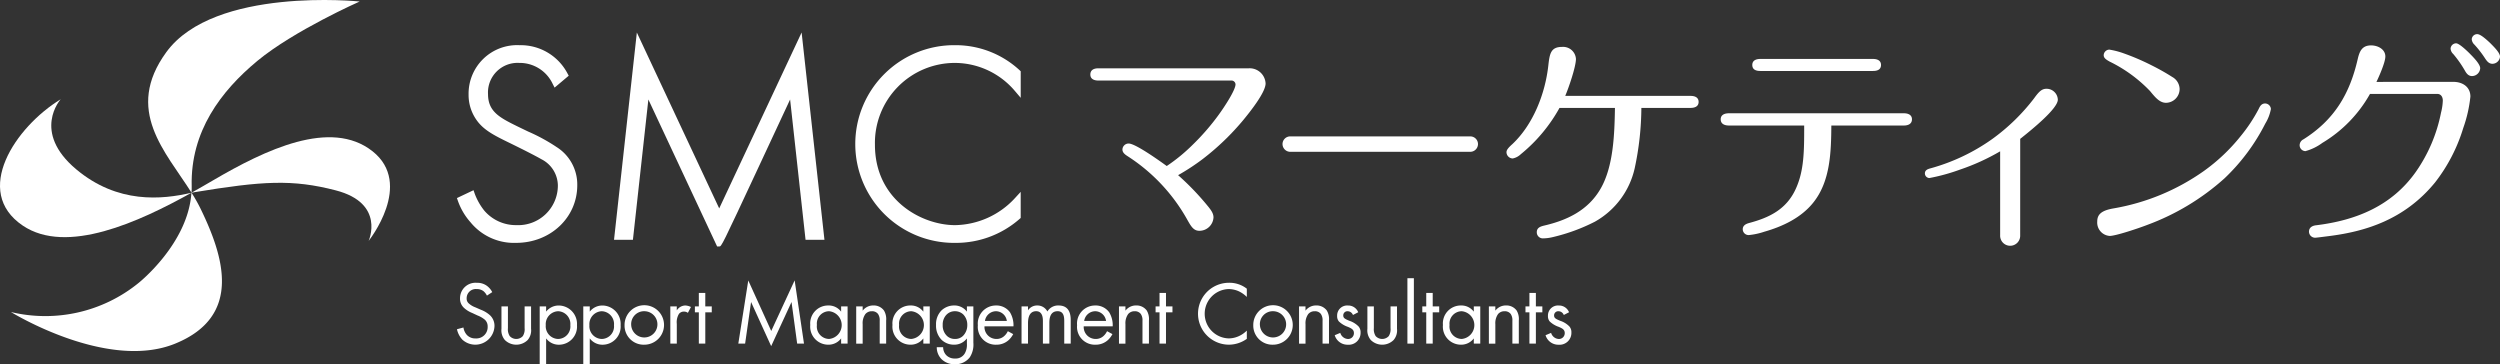
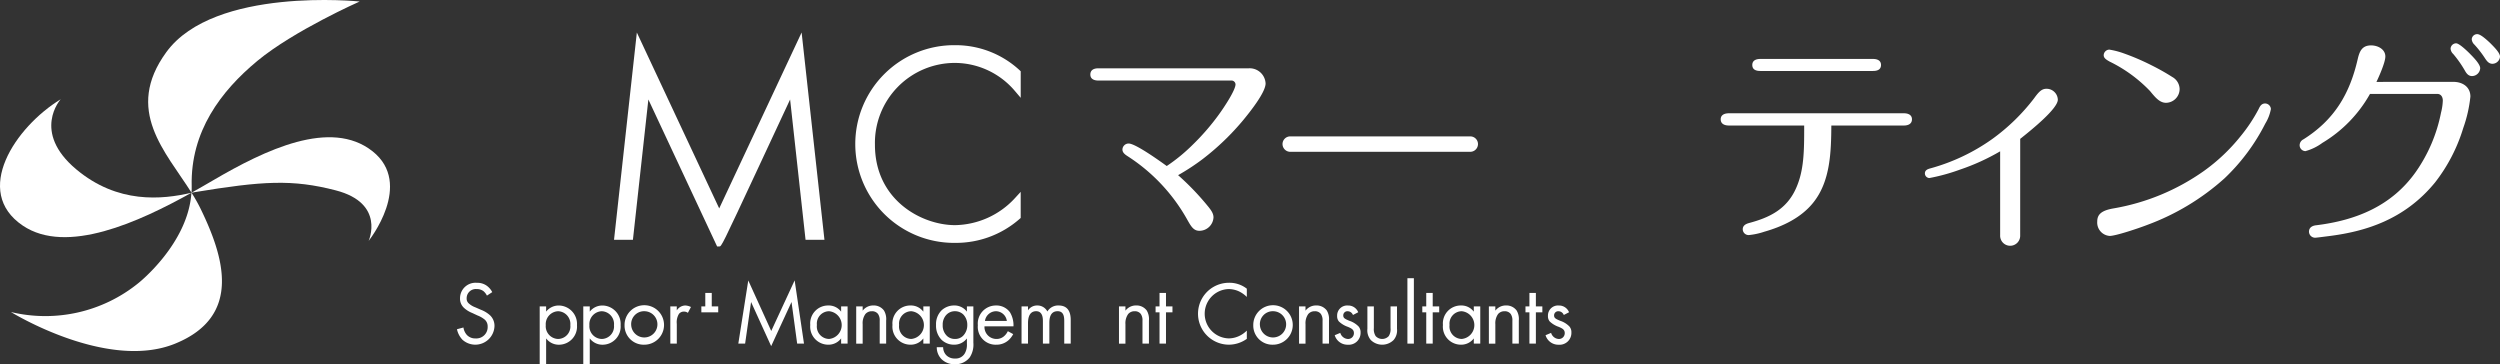
<svg xmlns="http://www.w3.org/2000/svg" id="グループ_3779" data-name="グループ 3779" width="466.712" height="68" viewBox="0 0 466.712 68">
  <rect x="0" y="0" width="466.712" height="68" fill="#333333" stroke="none" />
  <defs>
    <clipPath id="clip-path">
      <rect id="長方形_270" data-name="長方形 270" width="466.712" height="68" fill="none" />
    </clipPath>
  </defs>
  <g id="グループ_2902" data-name="グループ 2902" transform="translate(0 0)" clip-path="url(#clip-path)">
    <path id="パス_10613" data-name="パス 10613" d="M14.244,28.1c-8.389-7.023-2.918-13.088-2.918-13.088C2.835,20.195-5.181,32.226,4.25,38.592c8.2,5.537,21.755-.7,31.509-6.138-5.533,1.3-13.81,2.1-21.515-4.357" transform="translate(0 3.523)" fill="#fff" />
    <path id="パス_10614" data-name="パス 10614" d="M28.961,31.1c1.445-.806,2.807-1.6,4.054-2.325,9.667-5.659,21.93-11.556,29.714-5.423S62.021,40.1,62.021,40.1s3.177-7.018-6.133-9.433c-8.121-2.106-13.678-1.747-26.382.34l-.535.114Z" transform="translate(6.798 4.872)" fill="#fff" />
    <path id="パス_10615" data-name="パス 10615" d="M35.344,29.157c-.617,9.507-9.87,16.829-9.87,16.829A27.581,27.581,0,0,1,1.655,51.409s17.921,11.084,30.658,5.9,8.962-16.51,4.718-25.237a31.891,31.891,0,0,0-1.651-2.921Z" transform="translate(0.388 6.842)" fill="#fff" />
    <path id="パス_10616" data-name="パス 10616" d="M42.788,11.366C49.628,5.707,61.889.282,61.889.282S34.769-2.547,25.806,9.715C17.866,20.58,25.659,28.3,30.5,35.985c.026-.421.041-.845.028-1.273-.235-10.14,5.424-17.684,12.261-23.346" transform="translate(5.258 0)" fill="#fff" />
-     <path id="パス_10617" data-name="パス 10617" d="M87.608,25.792a33.926,33.926,0,0,0-5.23-2.839l-1.846-.889c-3.4-1.673-5.643-2.779-5.643-6.1a5.519,5.519,0,0,1,5.82-5.822,6.79,6.79,0,0,1,6.254,3.923l.354.69,2.639-2.225-.24-.442a9.867,9.867,0,0,0-8.955-5.256,9.063,9.063,0,0,0-9.5,9.236,8.068,8.068,0,0,0,1.179,4.266c1.314,2.171,3.262,3.189,6.591,4.8,2.861,1.4,4.876,2.439,5.819,2.986a5.556,5.556,0,0,1,3.078,4.924,7.4,7.4,0,0,1-7.743,7.379,7.748,7.748,0,0,1-6.016-2.737,11.415,11.415,0,0,1-1.761-3.13l-.225-.651-3.1,1.468.185.525a11.939,11.939,0,0,0,2.347,3.987,10.484,10.484,0,0,0,8.516,3.85c6.4,0,11.418-4.719,11.418-10.743a8.256,8.256,0,0,0-3.949-7.2" transform="translate(16.217 1.604)" fill="#fff" />
    <path id="パス_10618" data-name="パス 10618" d="M112.475,37.752,97.1,4.918l-4.262,38.7h3.528l2.884-26.2,12.837,27.443h.393c.426,0,.426,0,7.381-14.9l5.85-12.542,2.883,26.191h3.528l-4.262-38.7Z" transform="translate(21.79 1.155)" fill="#fff" />
    <path id="パス_10619" data-name="パス 10619" d="M147.887,10.143A14.731,14.731,0,0,1,159.1,15.378l1.088,1.278V11.7l-.193-.183a17.594,17.594,0,0,0-12.056-4.687,18.455,18.455,0,1,0,.1,36.907,18.005,18.005,0,0,0,11.935-4.464l.21-.185V34.215l-1.072,1.167a15.517,15.517,0,0,1-11.177,5.044c-6.212,0-14.96-4.657-14.96-15.012a14.932,14.932,0,0,1,14.908-15.271" transform="translate(30.363 1.604)" fill="#fff" />
    <path id="パス_10620" data-name="パス 10620" d="M183.852,24.706a43.569,43.569,0,0,0,4.987-5.735c1-1.372,3.118-4.572,3.118-5.653a.758.758,0,0,0-.831-.706H166.355c-.748,0-1.5-.249-1.5-1.122,0-.914.748-1.163,1.5-1.163h28.1a2.975,2.975,0,0,1,3.116,2.826c0,1.7-2.992,5.4-4.115,6.774a47.31,47.31,0,0,1-7.647,7.356,41.124,41.124,0,0,1-4.571,2.993,49.37,49.37,0,0,1,5.236,5.4c.831,1,1.371,1.662,1.371,2.493a2.638,2.638,0,0,1-2.618,2.494c-1.082,0-1.538-.748-2.327-2.161a33.477,33.477,0,0,0-11.014-11.72c-.457-.293-1.04-.666-1.04-1.289a1.155,1.155,0,0,1,1.164-1.124c1.288,0,5.9,3.326,7.107,4.2a32.273,32.273,0,0,0,4.738-3.866" transform="translate(38.696 2.424)" fill="#fff" />
    <path id="パス_10621" data-name="パス 10621" d="M228.865,20.625a1.432,1.432,0,0,1,1.537,1.414,1.452,1.452,0,0,1-1.579,1.455H195.49a1.453,1.453,0,0,1-1.579-1.455,1.434,1.434,0,0,1,1.538-1.414Z" transform="translate(45.516 4.842)" fill="#fff" />
-     <path id="パス_10622" data-name="パス 10622" d="M251.718,29.7A15.256,15.256,0,0,1,244.28,39.72a34.479,34.479,0,0,1-7.816,2.868,8.117,8.117,0,0,1-1.91.249,1.129,1.129,0,0,1-1.124-1.164c0-.789.624-1.038,1.289-1.205,4.366-1,8.312-2.867,10.641-6.94,2.41-4.2,2.576-10.267,2.661-15.046H237.67a29.636,29.636,0,0,1-7.231,8.646,3.012,3.012,0,0,1-1.5.79,1.191,1.191,0,0,1-1.166-1.164c0-.416.332-.831,1.08-1.5,3.866-3.615,6.151-9.393,6.733-14.713.249-2.2.459-3.45,2.577-3.45a2.4,2.4,0,0,1,2.577,2.245c0,1.456-1.371,5.445-2,6.9h23.4c.749,0,1.5.249,1.5,1.122s-.746,1.121-1.5,1.121h-9.186A54.9,54.9,0,0,1,251.718,29.7" transform="translate(53.465 1.665)" fill="#fff" />
    <path id="パス_10623" data-name="パス 10623" d="M261.7,21.34c-.75,0-1.538-.249-1.538-1.164,0-.872.789-1.121,1.538-1.121h32.667c.706,0,1.5.249,1.5,1.121,0,.915-.79,1.164-1.5,1.164h-13.55c-.041,4.9-.167,10.39-3.366,14.381-2.285,2.867-5.777,4.488-9.144,5.444a13.017,13.017,0,0,1-2.867.624,1.093,1.093,0,0,1-1.163-1.08c0-.706.58-1,1.163-1.163,3.782-1,6.94-2.536,8.686-6.276,1.621-3.45,1.621-7.191,1.621-11.929Zm26.89-12.428c.747,0,1.5.249,1.5,1.122,0,.914-.749,1.122-1.5,1.122h-21.03c-.749,0-1.5-.209-1.5-1.122,0-.873.747-1.122,1.5-1.122Z" transform="translate(61.067 2.092)" fill="#fff" />
    <path id="パス_10624" data-name="パス 10624" d="M308.824,40.771a1.872,1.872,0,1,1-3.74,0V25.1a40.6,40.6,0,0,1-7.481,3.407,35.884,35.884,0,0,1-5.735,1.58.872.872,0,0,1-.832-.873c0-.582.5-.79.957-.915a36.659,36.659,0,0,0,11.6-5.486,37.217,37.217,0,0,0,7.855-7.647c.872-1.206,1.414-1.746,2.285-1.746a2.111,2.111,0,0,1,2.119,2.036c0,1.663-4.82,5.57-7.023,7.316Z" transform="translate(68.313 3.151)" fill="#fff" />
    <path id="パス_10625" data-name="パス 10625" d="M317.093,39.584c0-1.372.872-2.078,3.116-2.452a41.241,41.241,0,0,0,16.749-6.94,34.331,34.331,0,0,0,6.9-6.526,29.721,29.721,0,0,0,3.367-5.071c.249-.54.541-1.038,1.205-1.038a1.092,1.092,0,0,1,1.08,1.038,7.811,7.811,0,0,1-1.037,2.7,37.206,37.206,0,0,1-7.649,10.265,44.666,44.666,0,0,1-14.338,8.646c-1.705.664-5.943,2.078-7.066,2.078a2.5,2.5,0,0,1-2.326-2.7m12.841-22.152c-1.205,0-2.036-1.04-2.992-2.2a26.481,26.481,0,0,0-7.523-5.487c-.748-.415-1.122-.706-1.122-1.205a1.084,1.084,0,0,1,1.04-1.038,14.552,14.552,0,0,1,2.369.582,43.989,43.989,0,0,1,5.569,2.369A41.468,41.468,0,0,1,331.1,12.61a2.642,2.642,0,0,1,1.372,2.245,2.582,2.582,0,0,1-2.536,2.577" transform="translate(74.43 1.76)" fill="#fff" />
    <path id="パス_10626" data-name="パス 10626" d="M376.415,14.07c1.662,0,3.158.914,3.158,2.744a25.1,25.1,0,0,1-1.331,5.86,31.269,31.269,0,0,1-5.277,10.183c-5.779,7.065-13.217,9.143-19.577,9.974-2.245.29-2.66.333-2.826.333a1.146,1.146,0,0,1-1.122-1.124c0-.789.624-1.122,1.33-1.2,7.482-.915,14.133-3.617,18.62-9.975a29,29,0,0,0,4.7-11.056,10.438,10.438,0,0,0,.333-2.245c0-.664-.333-1.247-1.04-1.247H360.829a24.71,24.71,0,0,1-8.895,9.144A9.521,9.521,0,0,1,348.775,27a1.108,1.108,0,0,1-1.08-1.121,1.233,1.233,0,0,1,.706-1.08c5.735-3.617,8.644-8.438,10.141-15.006.333-1.413.79-2.534,2.494-2.534,1.247,0,2.66.706,2.66,2.077,0,1.08-1.163,3.7-1.663,4.739Zm3.116-5.2c1.08,1.08,1.871,2.036,1.871,2.66a1.547,1.547,0,0,1-1.538,1.455c-.664,0-1.038-.5-1.33-1.038a20.889,20.889,0,0,0-2.161-3.076,1.515,1.515,0,0,1-.5-1,1.049,1.049,0,0,1,1.04-1c.416,0,1.414.788,2.619,1.994m3.824-1.953c.831.831,1.745,1.787,1.745,2.452a1.442,1.442,0,0,1-1.411,1.33c-.667,0-1.04-.5-1.373-1a19.514,19.514,0,0,0-1.994-2.577,1.537,1.537,0,0,1-.5-1,1.014,1.014,0,0,1,1.038-.956c.5,0,1.372.666,2.494,1.746" transform="translate(81.613 1.215)" fill="#fff" />
    <path id="パス_10627" data-name="パス 10627" d="M74.686,45.151a2.694,2.694,0,0,0-.653-.838,2.017,2.017,0,0,0-1.256-.384A1.713,1.713,0,0,0,70.9,45.653a1.171,1.171,0,0,0,.419.972,3.664,3.664,0,0,0,1.173.7l1.072.469a5.409,5.409,0,0,1,1.725,1.054,2.692,2.692,0,0,1,.805,2.027,3.584,3.584,0,0,1-5.962,2.529,4.046,4.046,0,0,1-1.04-1.977L70.3,51.1a2.634,2.634,0,0,0,.67,1.424,2.136,2.136,0,0,0,1.608.62,2.114,2.114,0,0,0,2.244-2.21,1.67,1.67,0,0,0-.552-1.308,4.928,4.928,0,0,0-1.34-.77l-1.005-.469a4.891,4.891,0,0,1-1.49-.921,2.317,2.317,0,0,1-.77-1.825,2.886,2.886,0,0,1,3.131-2.881,3.019,3.019,0,0,1,1.792.5,3.374,3.374,0,0,1,1.09,1.24Z" transform="translate(16.217 10.036)" fill="#fff" />
-     <path id="パス_10628" data-name="パス 10628" d="M77.026,50.377a2.367,2.367,0,0,0,.335,1.49,1.661,1.661,0,0,0,2.446,0,2.374,2.374,0,0,0,.333-1.49V46.323h1.206V50.51a2.763,2.763,0,0,1-.636,2.094,3.032,3.032,0,0,1-4.255,0,2.768,2.768,0,0,1-.636-2.094V46.323h1.206Z" transform="translate(17.797 10.874)" fill="#fff" />
    <path id="パス_10629" data-name="パス 10629" d="M82.8,57.158H81.6v-10.8H82.8v.972a2.987,2.987,0,0,1,2.378-1.138,3.442,3.442,0,0,1,3.383,3.684,3.382,3.382,0,0,1-3.333,3.635A2.949,2.949,0,0,1,82.8,52.333Zm4.522-7.286a2.384,2.384,0,0,0-2.278-2.613,2.412,2.412,0,0,0-2.311,2.6,2.378,2.378,0,0,0,2.329,2.579,2.341,2.341,0,0,0,2.261-2.563" transform="translate(19.153 10.842)" fill="#fff" />
    <path id="パス_10630" data-name="パス 10630" d="M89.4,57.158H88.19v-10.8H89.4v.972a2.987,2.987,0,0,1,2.378-1.138,3.442,3.442,0,0,1,3.383,3.684,3.382,3.382,0,0,1-3.333,3.635A2.949,2.949,0,0,1,89.4,52.333Zm4.522-7.286a2.384,2.384,0,0,0-2.278-2.613,2.412,2.412,0,0,0-2.311,2.6,2.378,2.378,0,0,0,2.329,2.579,2.341,2.341,0,0,0,2.261-2.563" transform="translate(20.7 10.842)" fill="#fff" />
    <path id="パス_10631" data-name="パス 10631" d="M94.43,49.857a3.685,3.685,0,1,1,3.684,3.651,3.57,3.57,0,0,1-3.684-3.651m1.24,0a2.45,2.45,0,1,0,2.445-2.6,2.41,2.41,0,0,0-2.445,2.6" transform="translate(22.165 10.842)" fill="#fff" />
    <path id="パス_10632" data-name="パス 10632" d="M101.349,46.355h1.206v.753a1.931,1.931,0,0,1,1.573-.921,2.546,2.546,0,0,1,1.072.286l-.569,1.089a1.235,1.235,0,0,0-.7-.236,1.166,1.166,0,0,0-.972.436,2.993,2.993,0,0,0-.4,1.876v3.668h-1.206Z" transform="translate(23.789 10.842)" fill="#fff" />
-     <path id="パス_10633" data-name="パス 10633" d="M107.007,47.906v5.845H105.8V47.906h-.736V46.8h.736V44.288h1.206V46.8h1.208v1.106Z" transform="translate(24.661 10.396)" fill="#fff" />
+     <path id="パス_10633" data-name="パス 10633" d="M107.007,47.906v5.845V47.906h-.736V46.8h.736V44.288h1.206V46.8h1.208v1.106Z" transform="translate(24.661 10.396)" fill="#fff" />
    <path id="パス_10634" data-name="パス 10634" d="M111.63,54.2l1.859-11.792,4.288,9.43,4.371-9.446L123.891,54.2h-1.274l-1.054-7.771-3.8,8.241-3.751-8.241L112.9,54.2Z" transform="translate(26.202 9.95)" fill="#fff" />
    <path id="パス_10635" data-name="パス 10635" d="M128.27,46.354h1.206v6.951H128.27v-.972a2.932,2.932,0,0,1-2.379,1.173,3.365,3.365,0,0,1-3.383-3.684,3.341,3.341,0,0,1,3.383-3.635,2.877,2.877,0,0,1,2.379,1.156Zm-4.523,3.468a2.325,2.325,0,0,0,2.278,2.613,2.6,2.6,0,0,0,0-5.176,2.311,2.311,0,0,0-2.278,2.563" transform="translate(28.756 10.842)" fill="#fff" />
    <path id="パス_10636" data-name="パス 10636" d="M129.454,46.355h1.206v.8a2.448,2.448,0,0,1,1.993-.972,2.36,2.36,0,0,1,1.993.956,3.11,3.11,0,0,1,.4,1.859v4.3h-1.205V49.036a2.048,2.048,0,0,0-.319-1.273,1.365,1.365,0,0,0-1.14-.5,1.521,1.521,0,0,0-1.222.537,2.924,2.924,0,0,0-.5,1.877v3.634h-1.206Z" transform="translate(30.386 10.842)" fill="#fff" />
    <path id="パス_10637" data-name="パス 10637" d="M140.7,46.354H141.9v6.951H140.7v-.972a2.928,2.928,0,0,1-2.379,1.173,3.365,3.365,0,0,1-3.382-3.684,3.341,3.341,0,0,1,3.382-3.635,2.875,2.875,0,0,1,2.379,1.156Zm-4.522,3.468a2.325,2.325,0,0,0,2.278,2.613,2.6,2.6,0,0,0,0-5.176,2.311,2.311,0,0,0-2.278,2.563" transform="translate(31.672 10.842)" fill="#fff" />
    <path id="パス_10638" data-name="パス 10638" d="M147.288,46.354h1.205v6.784a4.368,4.368,0,0,1-.67,2.73,3.376,3.376,0,0,1-2.781,1.29,3.442,3.442,0,0,1-2.477-.937,3.134,3.134,0,0,1-.905-2.245h1.189a2.186,2.186,0,0,0,.536,1.44,2.15,2.15,0,0,0,1.674.67,1.947,1.947,0,0,0,1.842-.972,3.229,3.229,0,0,0,.386-1.774V52.333a2.934,2.934,0,0,1-2.379,1.173,3.33,3.33,0,0,1-2.378-.938,3.758,3.758,0,0,1-1.005-2.746,3.651,3.651,0,0,1,1.005-2.7,3.427,3.427,0,0,1,2.378-.937,2.893,2.893,0,0,1,2.379,1.156Zm-3.819,1.558a2.645,2.645,0,0,0-.7,1.91,2.68,2.68,0,0,0,.787,2.042,2.107,2.107,0,0,0,1.49.57,2.058,2.058,0,0,0,1.525-.586,2.817,2.817,0,0,0,.787-2.009,2.753,2.753,0,0,0-.736-1.961,2.231,2.231,0,0,0-1.576-.62,2.154,2.154,0,0,0-1.573.653" transform="translate(33.22 10.842)" fill="#fff" />
    <path id="パス_10639" data-name="パス 10639" d="M154.446,51.531a4.069,4.069,0,0,1-.854,1.121,3.369,3.369,0,0,1-2.31.856,3.328,3.328,0,0,1-3.435-3.636,3.371,3.371,0,0,1,3.368-3.684,3.111,3.111,0,0,1,2.63,1.273,4.675,4.675,0,0,1,.652,2.613h-5.411a2.229,2.229,0,0,0,2.211,2.363,2.109,2.109,0,0,0,1.424-.5,2.788,2.788,0,0,0,.721-.954Zm-1.188-2.462a2.081,2.081,0,0,0-2.043-1.81,2.113,2.113,0,0,0-2.043,1.81Z" transform="translate(34.703 10.842)" fill="#fff" />
    <path id="パス_10640" data-name="パス 10640" d="M154.453,46.355h1.206v.738a2.014,2.014,0,0,1,1.724-.906,2.081,2.081,0,0,1,1.893,1.122,2.323,2.323,0,0,1,2.094-1.122c2.061,0,2.262,1.726,2.262,2.715v4.4h-1.208v-4.22c0-.788-.1-1.827-1.238-1.827-1.39,0-1.541,1.341-1.541,2.178v3.87H158.44v-4.12c0-.486.015-1.927-1.257-1.927-1.373,0-1.524,1.425-1.524,2.262v3.786h-1.206Z" transform="translate(36.254 10.842)" fill="#fff" />
-     <path id="パス_10641" data-name="パス 10641" d="M169.449,51.531a4.093,4.093,0,0,1-.854,1.121,3.37,3.37,0,0,1-2.311.856,3.328,3.328,0,0,1-3.434-3.636,3.371,3.371,0,0,1,3.367-3.684,3.111,3.111,0,0,1,2.63,1.273,4.675,4.675,0,0,1,.653,2.613h-5.411a2.229,2.229,0,0,0,2.211,2.363,2.111,2.111,0,0,0,1.424-.5,2.753,2.753,0,0,0,.72-.954Zm-1.189-2.462a2.081,2.081,0,0,0-2.043-1.81,2.114,2.114,0,0,0-2.043,1.81Z" transform="translate(38.225 10.842)" fill="#fff" />
    <path id="パス_10642" data-name="パス 10642" d="M169.185,46.355h1.206v.8a2.449,2.449,0,0,1,1.993-.972,2.36,2.36,0,0,1,1.993.956,3.11,3.11,0,0,1,.4,1.859v4.3h-1.205V49.036a2.048,2.048,0,0,0-.319-1.273,1.365,1.365,0,0,0-1.14-.5,1.521,1.521,0,0,0-1.222.537,2.925,2.925,0,0,0-.5,1.877v3.634h-1.206Z" transform="translate(39.712 10.842)" fill="#fff" />
    <path id="パス_10643" data-name="パス 10643" d="M176.661,47.906v5.845h-1.206V47.906h-.736V46.8h.736V44.288h1.206V46.8h1.208v1.106Z" transform="translate(41.011 10.396)" fill="#fff" />
    <path id="パス_10644" data-name="パス 10644" d="M190.252,45.4a5.5,5.5,0,0,0-1.458-1.038,4.729,4.729,0,0,0-1.925-.435,4.607,4.607,0,0,0,.016,9.211,4.645,4.645,0,0,0,2.077-.519,5.081,5.081,0,0,0,1.29-.938v1.541a5.82,5.82,0,0,1-3.367,1.089,5.779,5.779,0,1,1,.067-11.558,5.272,5.272,0,0,1,3.3,1.106Z" transform="translate(42.511 10.036)" fill="#fff" />
    <path id="パス_10645" data-name="パス 10645" d="M189.49,49.857a3.685,3.685,0,1,1,3.684,3.651,3.57,3.57,0,0,1-3.684-3.651m1.24,0a2.45,2.45,0,1,0,2.445-2.6,2.41,2.41,0,0,0-2.445,2.6" transform="translate(44.478 10.842)" fill="#fff" />
    <path id="パス_10646" data-name="パス 10646" d="M196.408,46.355h1.206v.8a2.448,2.448,0,0,1,1.993-.972,2.36,2.36,0,0,1,1.993.956A3.11,3.11,0,0,1,202,49v4.3H200.8V49.036a2.048,2.048,0,0,0-.319-1.273,1.365,1.365,0,0,0-1.14-.5,1.521,1.521,0,0,0-1.222.537,2.925,2.925,0,0,0-.5,1.877v3.634h-1.206Z" transform="translate(46.102 10.842)" fill="#fff" />
    <path id="パス_10647" data-name="パス 10647" d="M205.207,47.963a1.071,1.071,0,0,0-.973-.7.767.767,0,0,0-.836.787c0,.5.335.654,1.12.989a4.218,4.218,0,0,1,1.743,1.072,1.642,1.642,0,0,1,.369,1.124,2.212,2.212,0,0,1-2.4,2.277,2.483,2.483,0,0,1-2.427-1.776l1.038-.436a1.57,1.57,0,0,0,1.408,1.14,1.08,1.08,0,0,0,1.138-1.105c0-.654-.468-.872-1.122-1.157a4.539,4.539,0,0,1-1.693-1.021,1.517,1.517,0,0,1-.317-1.021,1.869,1.869,0,0,1,2.026-1.943,2.005,2.005,0,0,1,1.91,1.256Z" transform="translate(47.369 10.842)" fill="#fff" />
    <path id="パス_10648" data-name="パス 10648" d="M207.951,50.377a2.367,2.367,0,0,0,.335,1.49,1.661,1.661,0,0,0,2.446,0,2.374,2.374,0,0,0,.333-1.49V46.323h1.206V50.51a2.763,2.763,0,0,1-.636,2.094,3.032,3.032,0,0,1-4.255,0,2.768,2.768,0,0,1-.636-2.094V46.323h1.206Z" transform="translate(48.528 10.874)" fill="#fff" />
    <rect id="長方形_269" data-name="長方形 269" width="1.206" height="12.21" transform="translate(262.742 51.937)" fill="#fff" />
    <path id="パス_10649" data-name="パス 10649" d="M216.988,47.906v5.845h-1.206V47.906h-.736V46.8h.736V44.288h1.206V46.8H218.2v1.106Z" transform="translate(50.477 10.396)" fill="#fff" />
    <path id="パス_10650" data-name="パス 10650" d="M223.927,46.354h1.206v6.951h-1.206v-.972a2.932,2.932,0,0,1-2.379,1.173,3.365,3.365,0,0,1-3.383-3.684,3.341,3.341,0,0,1,3.383-3.635,2.877,2.877,0,0,1,2.379,1.156ZM219.4,49.822a2.325,2.325,0,0,0,2.278,2.613,2.6,2.6,0,0,0,0-5.176,2.311,2.311,0,0,0-2.278,2.563" transform="translate(51.209 10.842)" fill="#fff" />
    <path id="パス_10651" data-name="パス 10651" d="M225.111,46.355h1.206v.8a2.449,2.449,0,0,1,1.993-.972,2.36,2.36,0,0,1,1.993.956A3.11,3.11,0,0,1,230.7,49v4.3H229.5V49.036a2.048,2.048,0,0,0-.319-1.273,1.365,1.365,0,0,0-1.14-.5,1.521,1.521,0,0,0-1.222.537,2.924,2.924,0,0,0-.5,1.877v3.634h-1.206Z" transform="translate(52.839 10.842)" fill="#fff" />
    <path id="パス_10652" data-name="パス 10652" d="M232.587,47.906v5.845h-1.206V47.906h-.736V46.8h.736V44.288h1.206V46.8h1.208v1.106Z" transform="translate(54.138 10.396)" fill="#fff" />
    <path id="パス_10653" data-name="パス 10653" d="M237.084,47.963a1.071,1.071,0,0,0-.973-.7.767.767,0,0,0-.836.787c0,.5.333.654,1.12.989a4.218,4.218,0,0,1,1.743,1.072,1.647,1.647,0,0,1,.368,1.124,2.211,2.211,0,0,1-2.4,2.277,2.483,2.483,0,0,1-2.427-1.776l1.038-.436a1.57,1.57,0,0,0,1.408,1.14,1.08,1.08,0,0,0,1.138-1.105c0-.654-.468-.872-1.122-1.157a4.539,4.539,0,0,1-1.693-1.021,1.512,1.512,0,0,1-.319-1.021,1.87,1.87,0,0,1,2.027-1.943,2.005,2.005,0,0,1,1.91,1.256Z" transform="translate(54.851 10.842)" fill="#fff" />
  </g>
</svg>